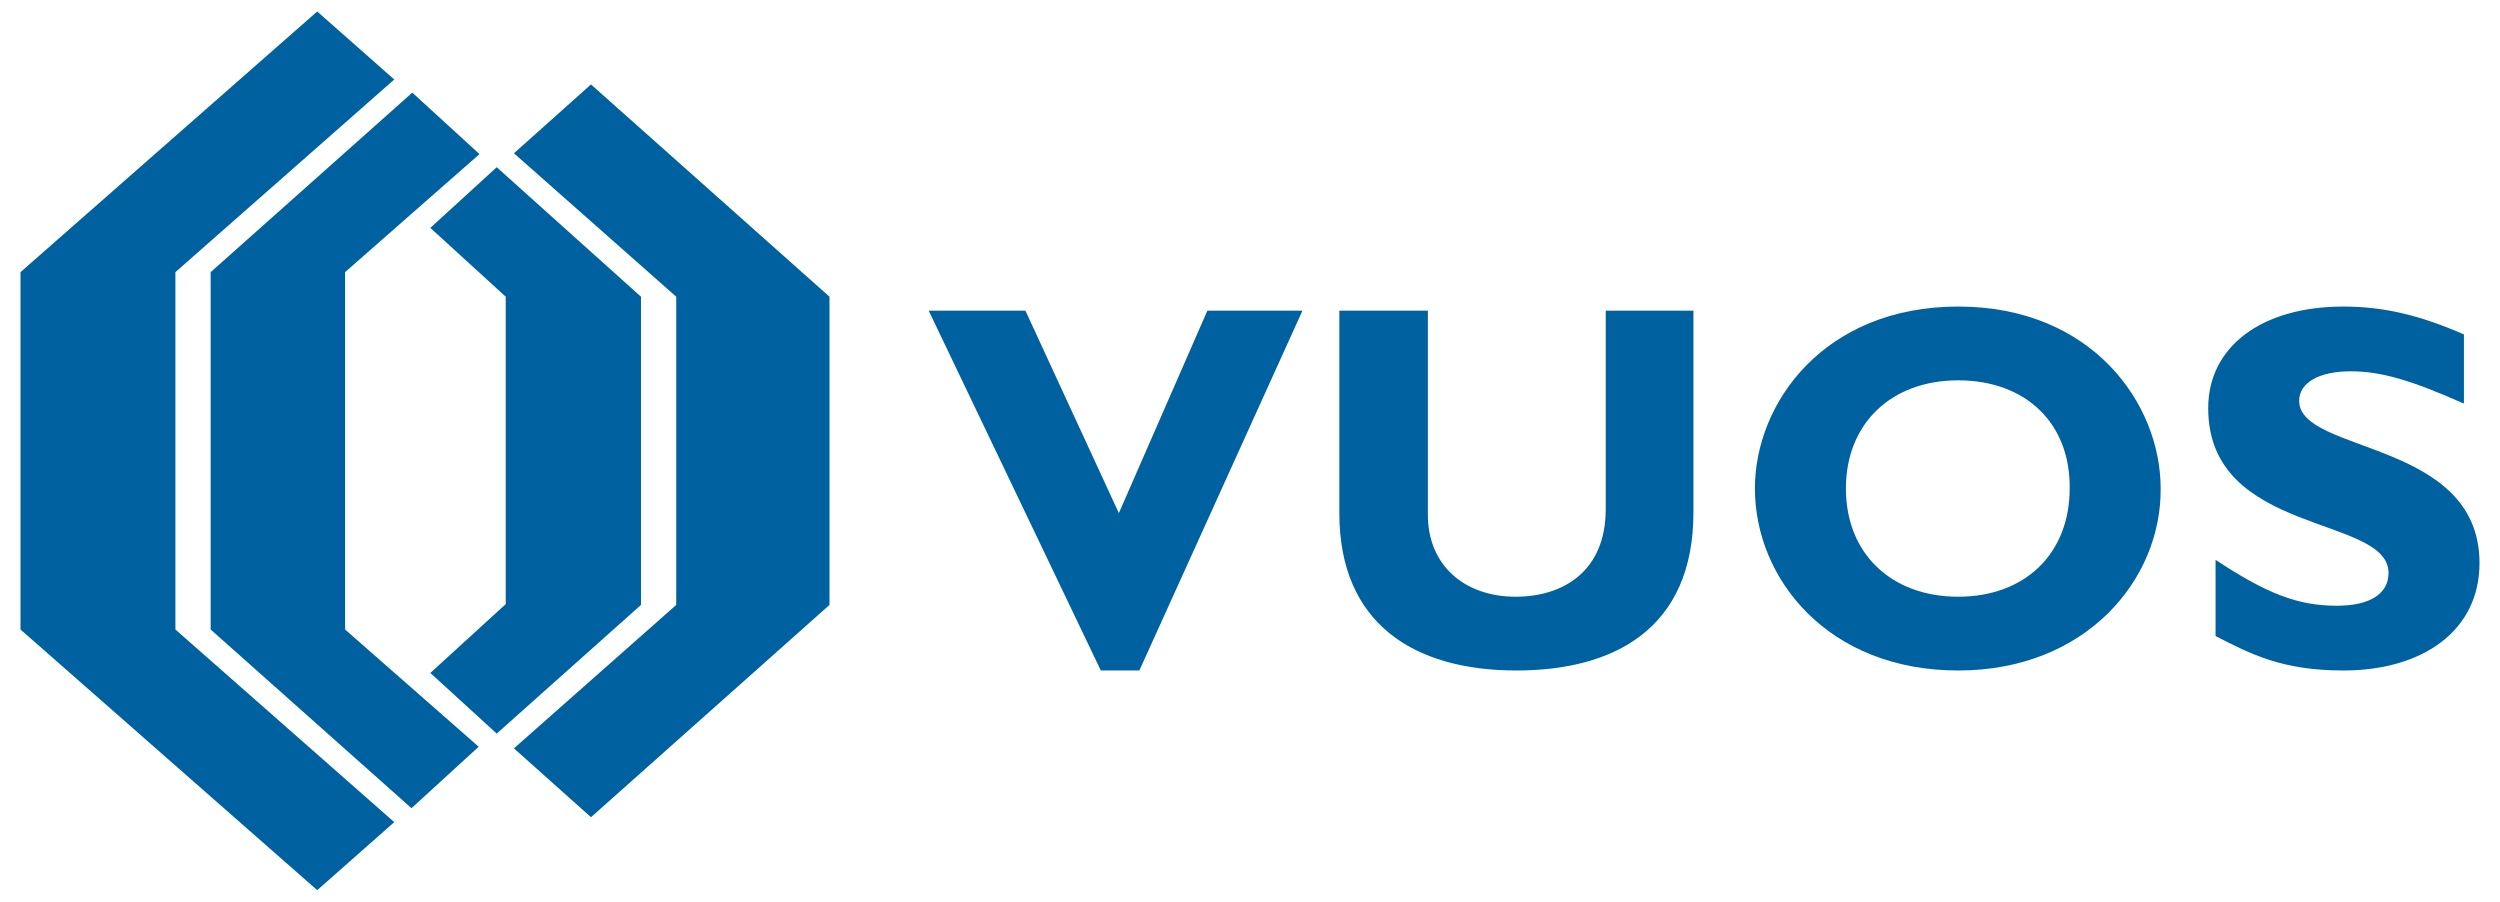
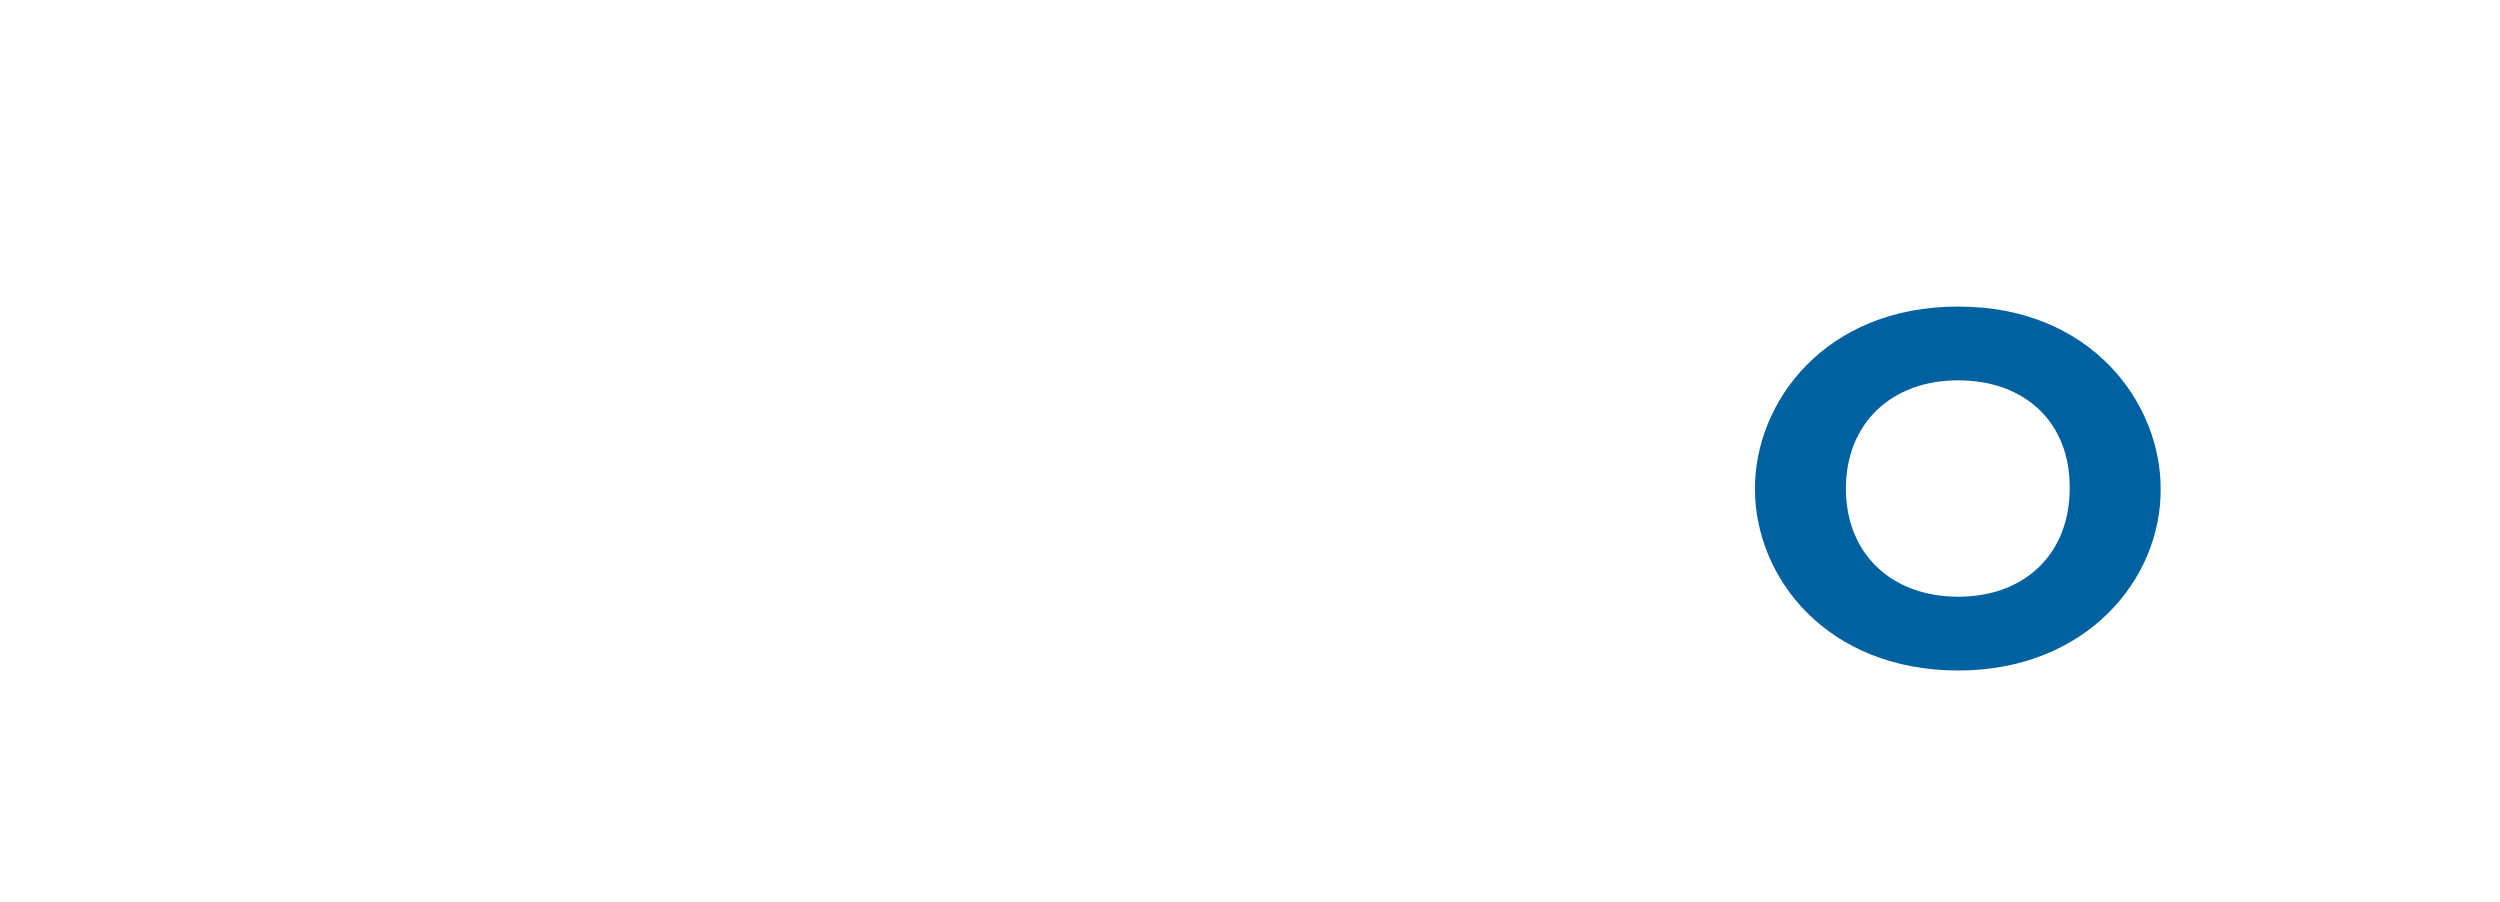
<svg xmlns="http://www.w3.org/2000/svg" version="1.1" id="Layer_1" x="0px" y="0px" viewBox="0 0 305 110" style="enable-background:new 0 0 305 110;" xml:space="preserve">
  <style type="text/css">
	.st0{fill:#0061A1;}
</style>
  <g>
-     <polygon class="st0" points="139,81.8 134.3,81.8 113.3,37.9 125.1,37.9 136.5,62.6 147.3,37.9 158.9,37.9  " />
-     <path class="st0" d="M206.6,37.9v24.6c0,14.3-9.8,19.3-21.6,19.3c-12.6,0-21.6-5.8-21.6-19.2V37.9h10.8v24.9c0,6.2,4.5,10,10.7,10   c5.7,0,11-3,11-10.7V37.9H206.6z" />
    <path class="st0" d="M238.9,46.4c-8.2,0-13.7,5.3-13.7,13.2c0,7.9,5.5,13.2,13.7,13.2c8.2,0,13.6-5.3,13.6-13.2   C252.6,51.6,247.1,46.4,238.9,46.4 M238.9,81.8c-15.9,0-24.8-11.2-24.8-22.2c0-10.5,8.5-22.2,24.8-22.2c16.3,0,24.7,11.8,24.7,22.2   C263.7,70.7,254.5,81.8,238.9,81.8" />
-     <path class="st0" d="M300.5,49.2c-6.3-2.8-10-3.9-13.7-3.9c-3.9,0-6.3,1.4-6.3,3.6c0,6.5,22,4.7,22,19.8c0,8.3-7,13.1-16.6,13.1   c-7.5,0-11.3-2-15.6-4.2v-9.3c6.2,4.1,10,5.6,14.8,5.6c4.1,0,6.3-1.5,6.3-4c0-7.1-22-4.5-22-20.1c0-7.5,6.5-12.4,16.5-12.4   c4.8,0,9.2,1,14.7,3.4V49.2z" />
-     <path class="st0" d="M52.5,27.8l9.2,8.4v37.5l-9.2,8.4l8.1,7.4l17.6-15.7V36.2L60.6,20.4L52.5,27.8z M25.7,33.2v43.6l24.5,21.8   l8.2-7.5L42.1,76.8V33.2l16.4-14.4l-8.2-7.5L25.7,33.2z M62.7,18.7l19.8,17.5v37.6L62.7,91.3l9.4,8.4l29.1-25.9V36.2L72.1,10.3   L62.7,18.7z M2.5,33.2v43.6l36.2,31.8l9.4-8.3L21.4,76.8V33.2L48.1,9.7l-9.4-8.3L2.5,33.2z" />
  </g>
</svg>